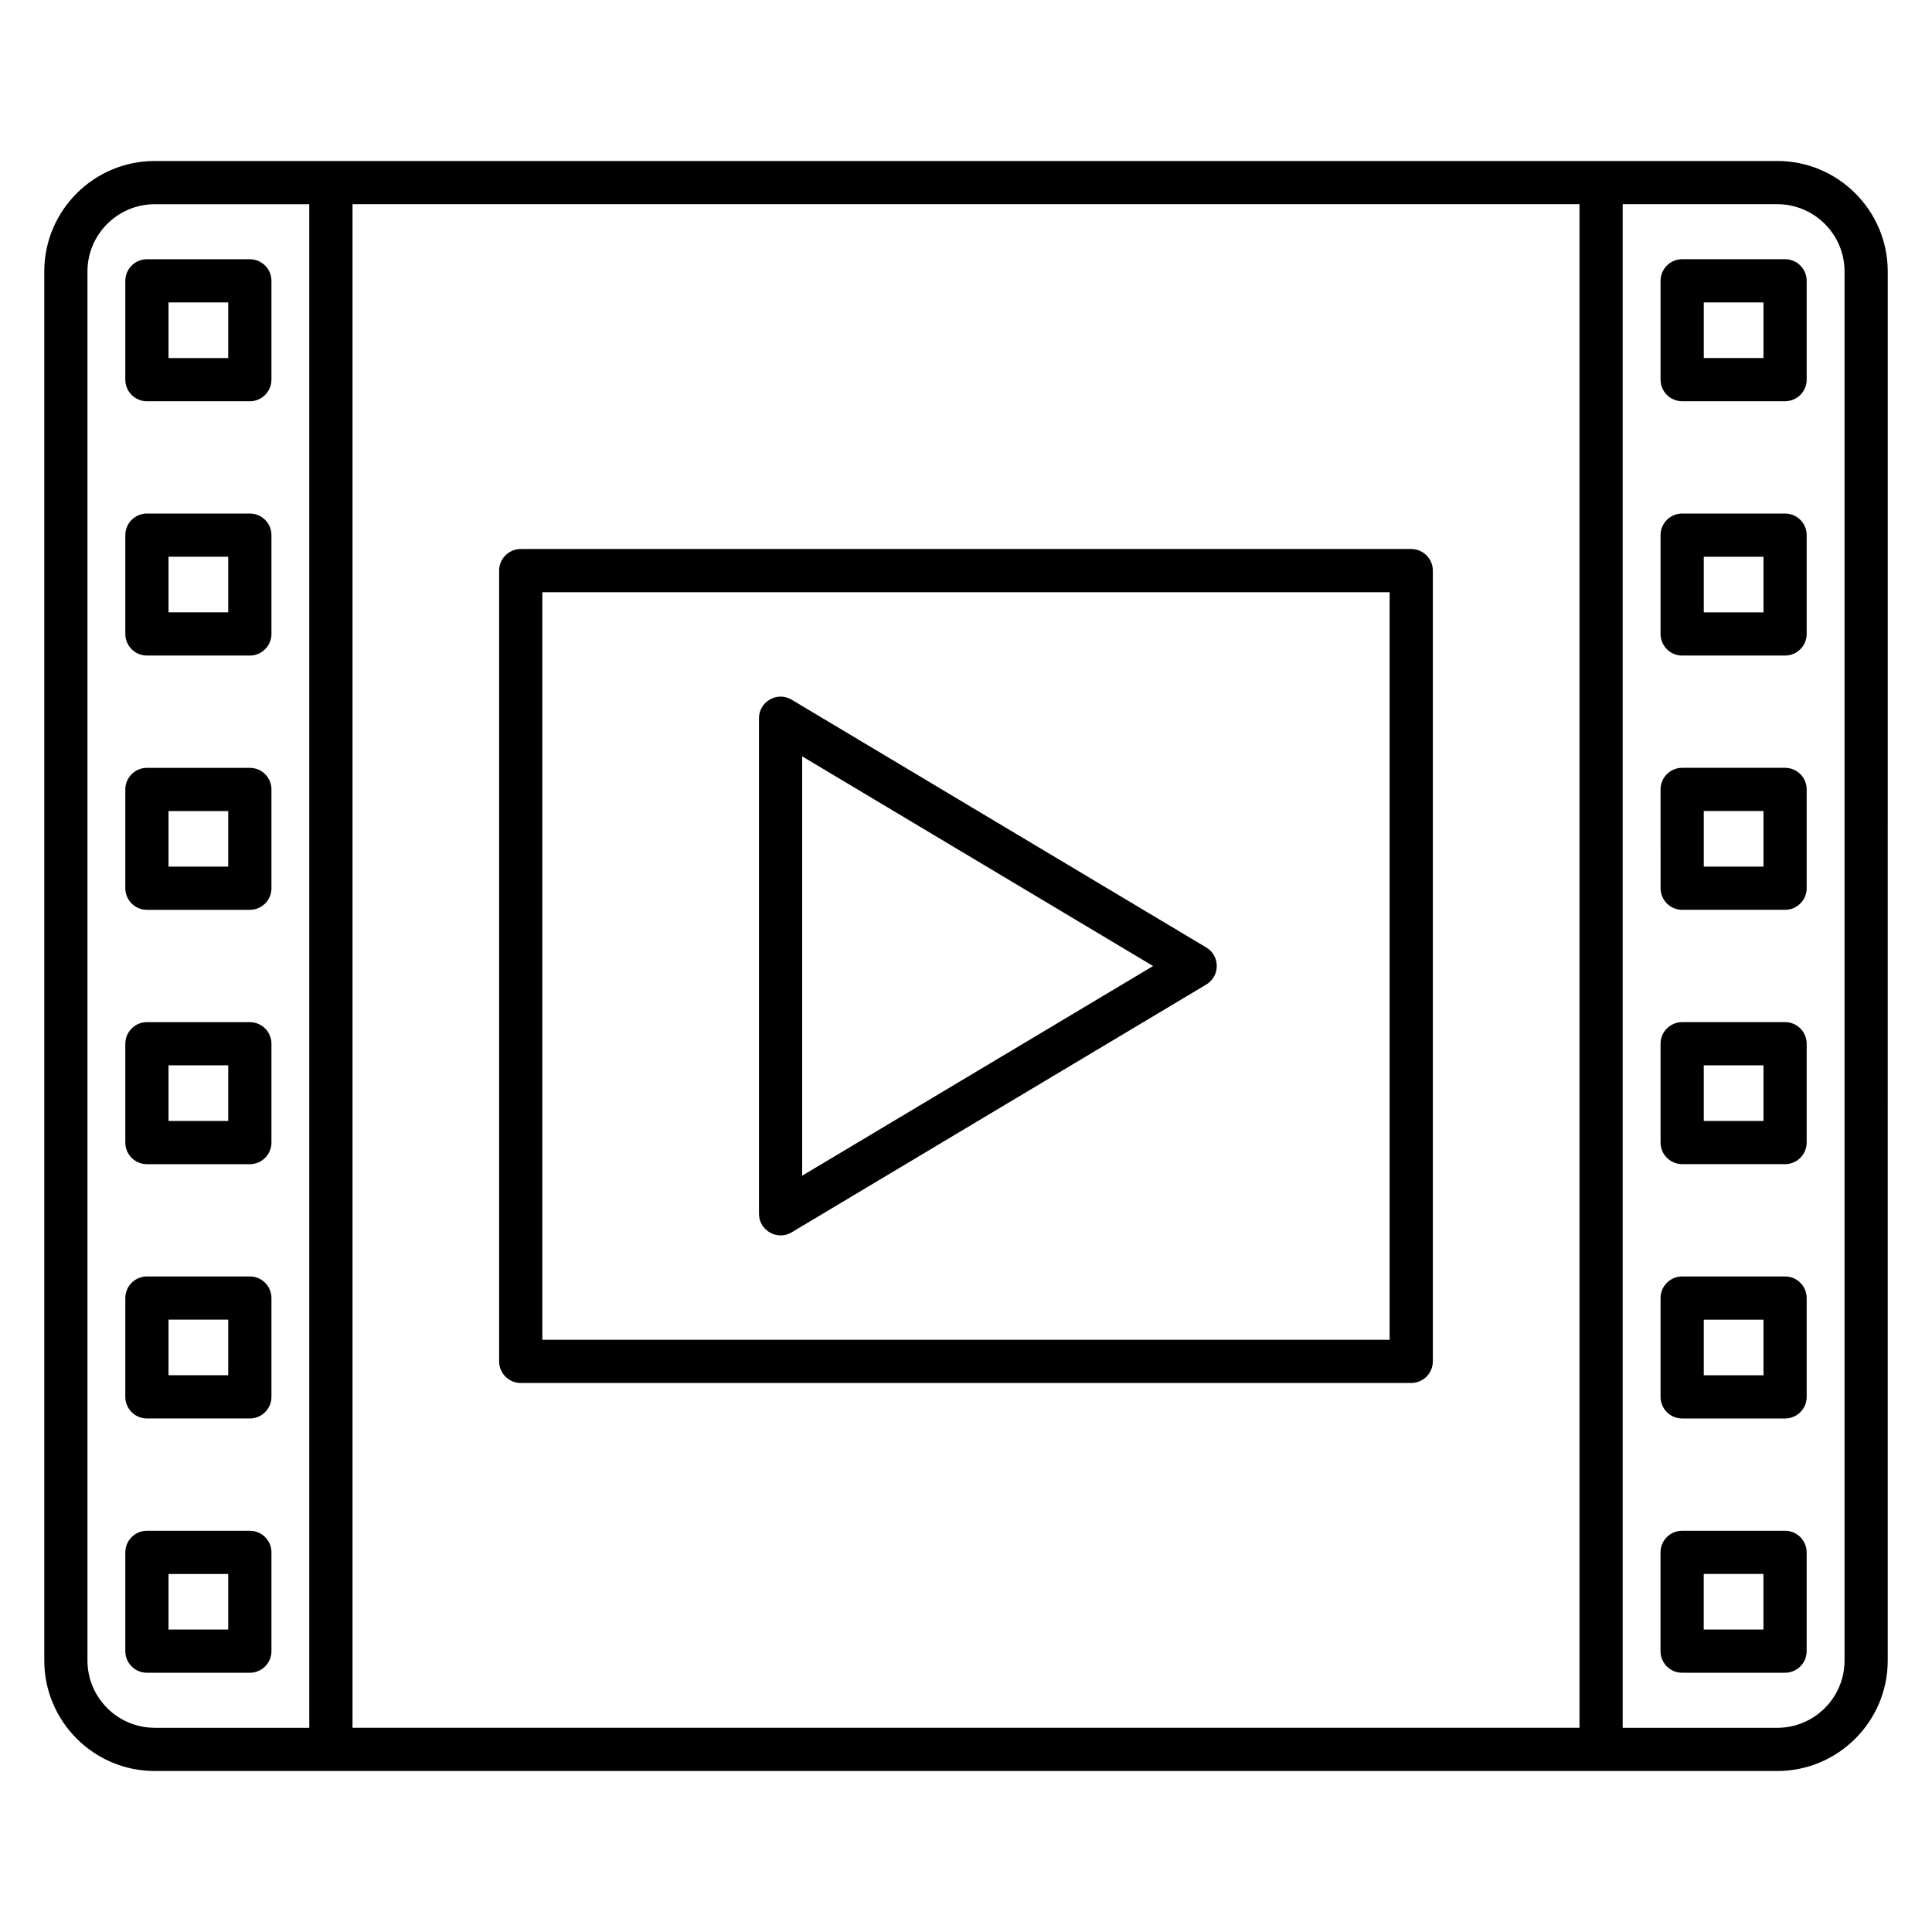
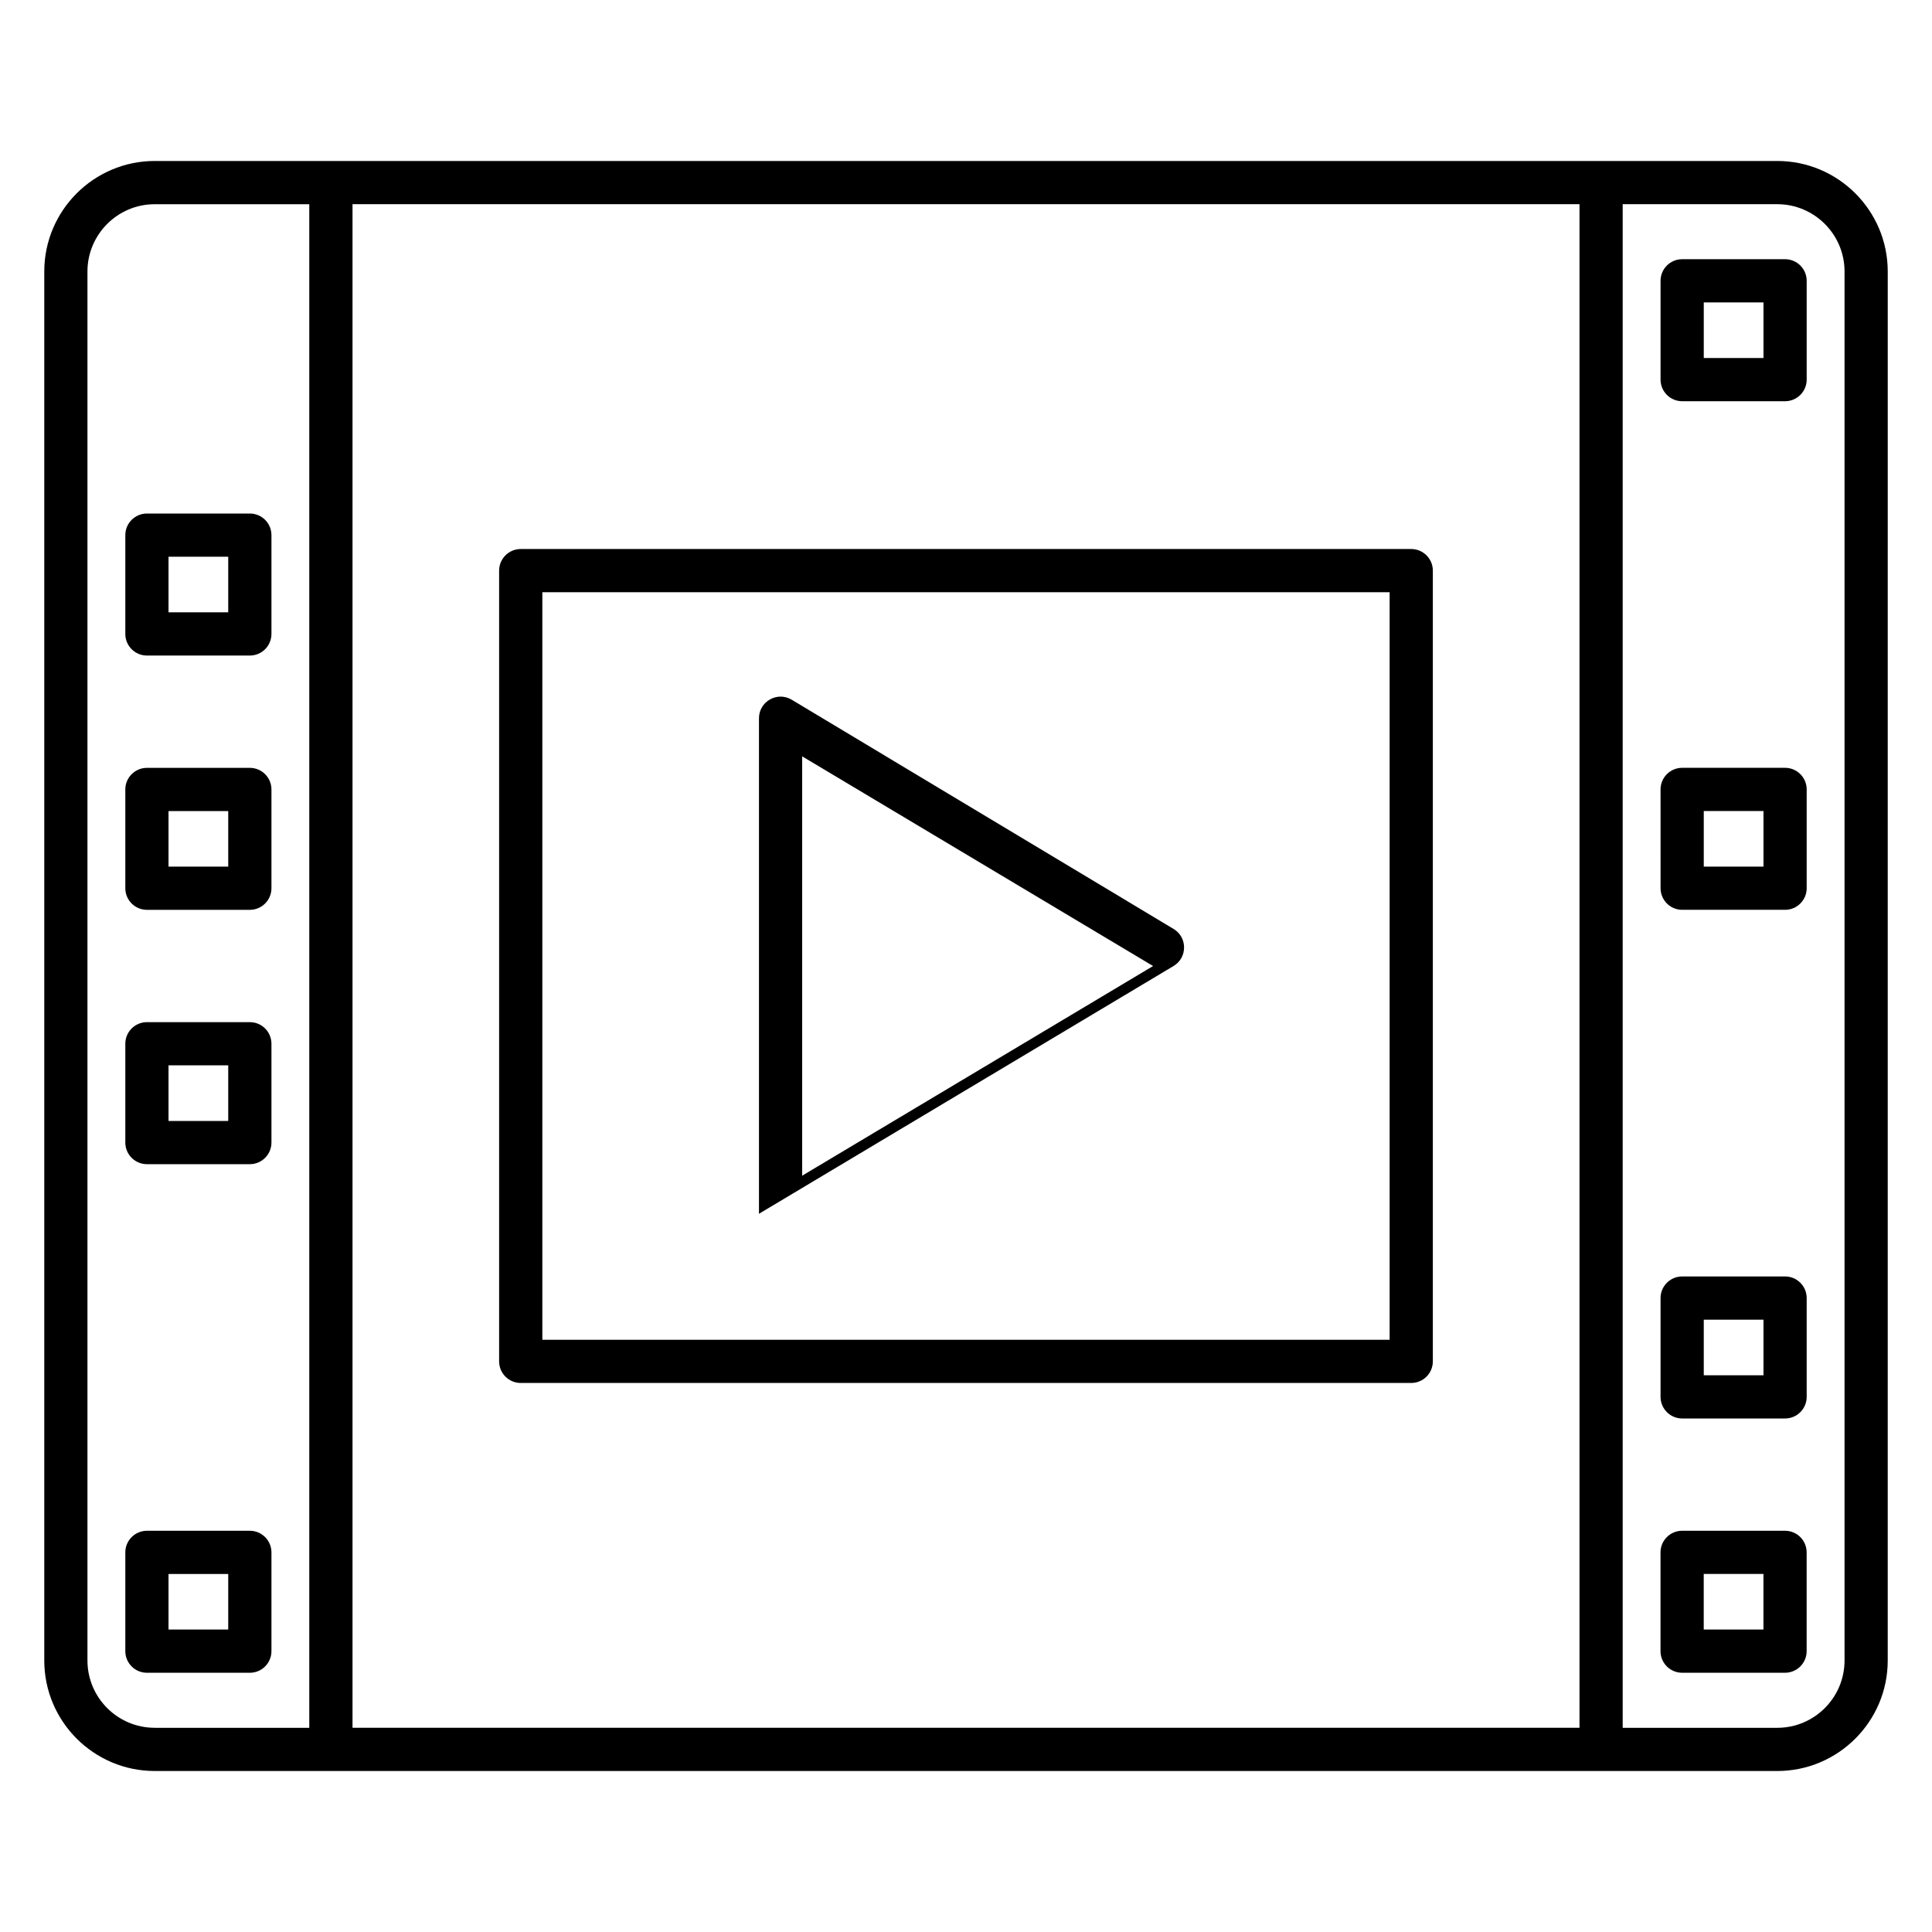
<svg xmlns="http://www.w3.org/2000/svg" fill="#000000" width="800px" height="800px" version="1.1" viewBox="144 144 512 512">
  <g>
    <path d="m614.99 186.66h-429.98c-16.141 0-29.277 13.133-29.277 29.285v368.11c0 16.145 13.137 29.281 29.273 29.281h429.98c16.145 0 29.281-13.137 29.281-29.281l0.004-368.11c0-16.152-13.137-29.285-29.281-29.285zm-52.41 11.453v403.77h-325.16v-403.77zm-377.58 403.77c-9.832 0-17.824-8-17.824-17.832v-368.1c0-9.832 8-17.832 17.824-17.832h40.961v403.77h-40.961zm389.03 0v-403.77h40.961c9.832 0 17.832 8 17.832 17.832v368.11c0 9.832-8 17.832-17.824 17.832h-40.969z" />
    <path d="m282 510.5h235.99c3.16 0 5.727-2.566 5.727-5.727v-209.55c0-3.16-2.566-5.727-5.727-5.727h-235.99c-3.16 0-5.727 2.566-5.727 5.727v209.55c0 3.168 2.566 5.731 5.727 5.731zm5.727-209.55h224.54v198.1h-224.54z" />
-     <path d="m353.8 329.43c-3.824-2.281-8.664 0.48-8.664 4.914v131.32c0 4.457 4.894 7.184 8.664 4.914l109.87-65.664c3.711-2.207 3.711-7.617 0-9.824zm2.785 126.14v-111.13l92.992 55.566z" />
-     <path d="m210.21 212.7h-27.273c-3.16 0-5.727 2.566-5.727 5.727v26.184c0 3.16 2.566 5.727 5.727 5.727h27.273c3.16 0 5.727-2.566 5.727-5.727v-26.184c0-3.16-2.566-5.727-5.727-5.727zm-5.727 26.184h-15.824v-14.734h15.824z" />
+     <path d="m353.8 329.43c-3.824-2.281-8.664 0.48-8.664 4.914v131.32l109.87-65.664c3.711-2.207 3.711-7.617 0-9.824zm2.785 126.14v-111.13l92.992 55.566z" />
    <path d="m210.21 280.09h-27.273c-3.16 0-5.727 2.566-5.727 5.727v26.184c0 3.16 2.566 5.727 5.727 5.727h27.273c3.16 0 5.727-2.566 5.727-5.727v-26.184c0-3.164-2.566-5.727-5.727-5.727zm-5.727 26.18h-15.824v-14.734h15.824z" />
    <path d="m210.21 347.49h-27.273c-3.16 0-5.727 2.566-5.727 5.727v26.172c0 3.16 2.566 5.727 5.727 5.727h27.273c3.16 0 5.727-2.566 5.727-5.727v-26.176c0-3.16-2.566-5.723-5.727-5.723zm-5.727 26.176h-15.824v-14.727h15.824z" />
    <path d="m210.21 414.88h-27.273c-3.16 0-5.727 2.566-5.727 5.727v26.184c0 3.16 2.566 5.727 5.727 5.727h27.273c3.16 0 5.727-2.566 5.727-5.727v-26.184c0-3.16-2.566-5.727-5.727-5.727zm-5.727 26.184h-15.824v-14.734h15.824z" />
-     <path d="m210.21 482.27h-27.273c-3.16 0-5.727 2.566-5.727 5.727v26.184c0 3.16 2.566 5.727 5.727 5.727h27.273c3.16 0 5.727-2.566 5.727-5.727v-26.184c0-3.164-2.566-5.727-5.727-5.727zm-5.727 26.18h-15.824v-14.734h15.824z" />
    <path d="m210.21 549.67h-27.273c-3.16 0-5.727 2.566-5.727 5.727v26.176c0 3.16 2.566 5.727 5.727 5.727h27.273c3.16 0 5.727-2.566 5.727-5.727v-26.176c0-3.16-2.566-5.727-5.727-5.727zm-5.727 26.176h-15.824v-14.727h15.824z" />
    <path d="m589.79 250.33h27.273c3.16 0 5.727-2.566 5.727-5.727v-26.184c0-3.16-2.566-5.727-5.727-5.727h-27.273c-3.16 0-5.727 2.566-5.727 5.727v26.184c0.004 3.164 2.566 5.727 5.727 5.727zm5.727-26.184h15.824v14.734h-15.824z" />
-     <path d="m589.79 317.73h27.273c3.16 0 5.727-2.566 5.727-5.727v-26.184c0-3.16-2.566-5.727-5.727-5.727h-27.273c-3.16 0-5.727 2.566-5.727 5.727v26.184c0.004 3.16 2.566 5.727 5.727 5.727zm5.727-26.184h15.824v14.734h-15.824z" />
    <path d="m589.79 385.11h27.273c3.16 0 5.727-2.566 5.727-5.727v-26.176c0-3.16-2.566-5.727-5.727-5.727h-27.273c-3.16 0-5.727 2.566-5.727 5.727l0.004 26.176c0 3.16 2.562 5.727 5.723 5.727zm5.727-26.176h15.824v14.727h-15.824z" />
-     <path d="m589.79 452.51h27.273c3.16 0 5.727-2.566 5.727-5.727v-26.184c0-3.16-2.566-5.727-5.727-5.727h-27.273c-3.16 0-5.727 2.566-5.727 5.727v26.184c0.004 3.164 2.566 5.727 5.727 5.727zm5.727-26.18h15.824v14.734h-15.824z" />
    <path d="m589.79 519.91h27.273c3.16 0 5.727-2.566 5.727-5.727v-26.184c0-3.16-2.566-5.727-5.727-5.727h-27.273c-3.16 0-5.727 2.566-5.727 5.727v26.184c0.004 3.16 2.566 5.727 5.727 5.727zm5.727-26.184h15.824v14.734h-15.824z" />
    <path d="m622.78 581.57v-26.176c0-3.16-2.566-5.727-5.727-5.727h-27.273c-3.16 0-5.727 2.566-5.727 5.727v26.176c0 3.16 2.566 5.727 5.727 5.727h27.273c3.168-0.004 5.727-2.566 5.727-5.727zm-11.449-5.727h-15.824v-14.727h15.824z" />
  </g>
</svg>